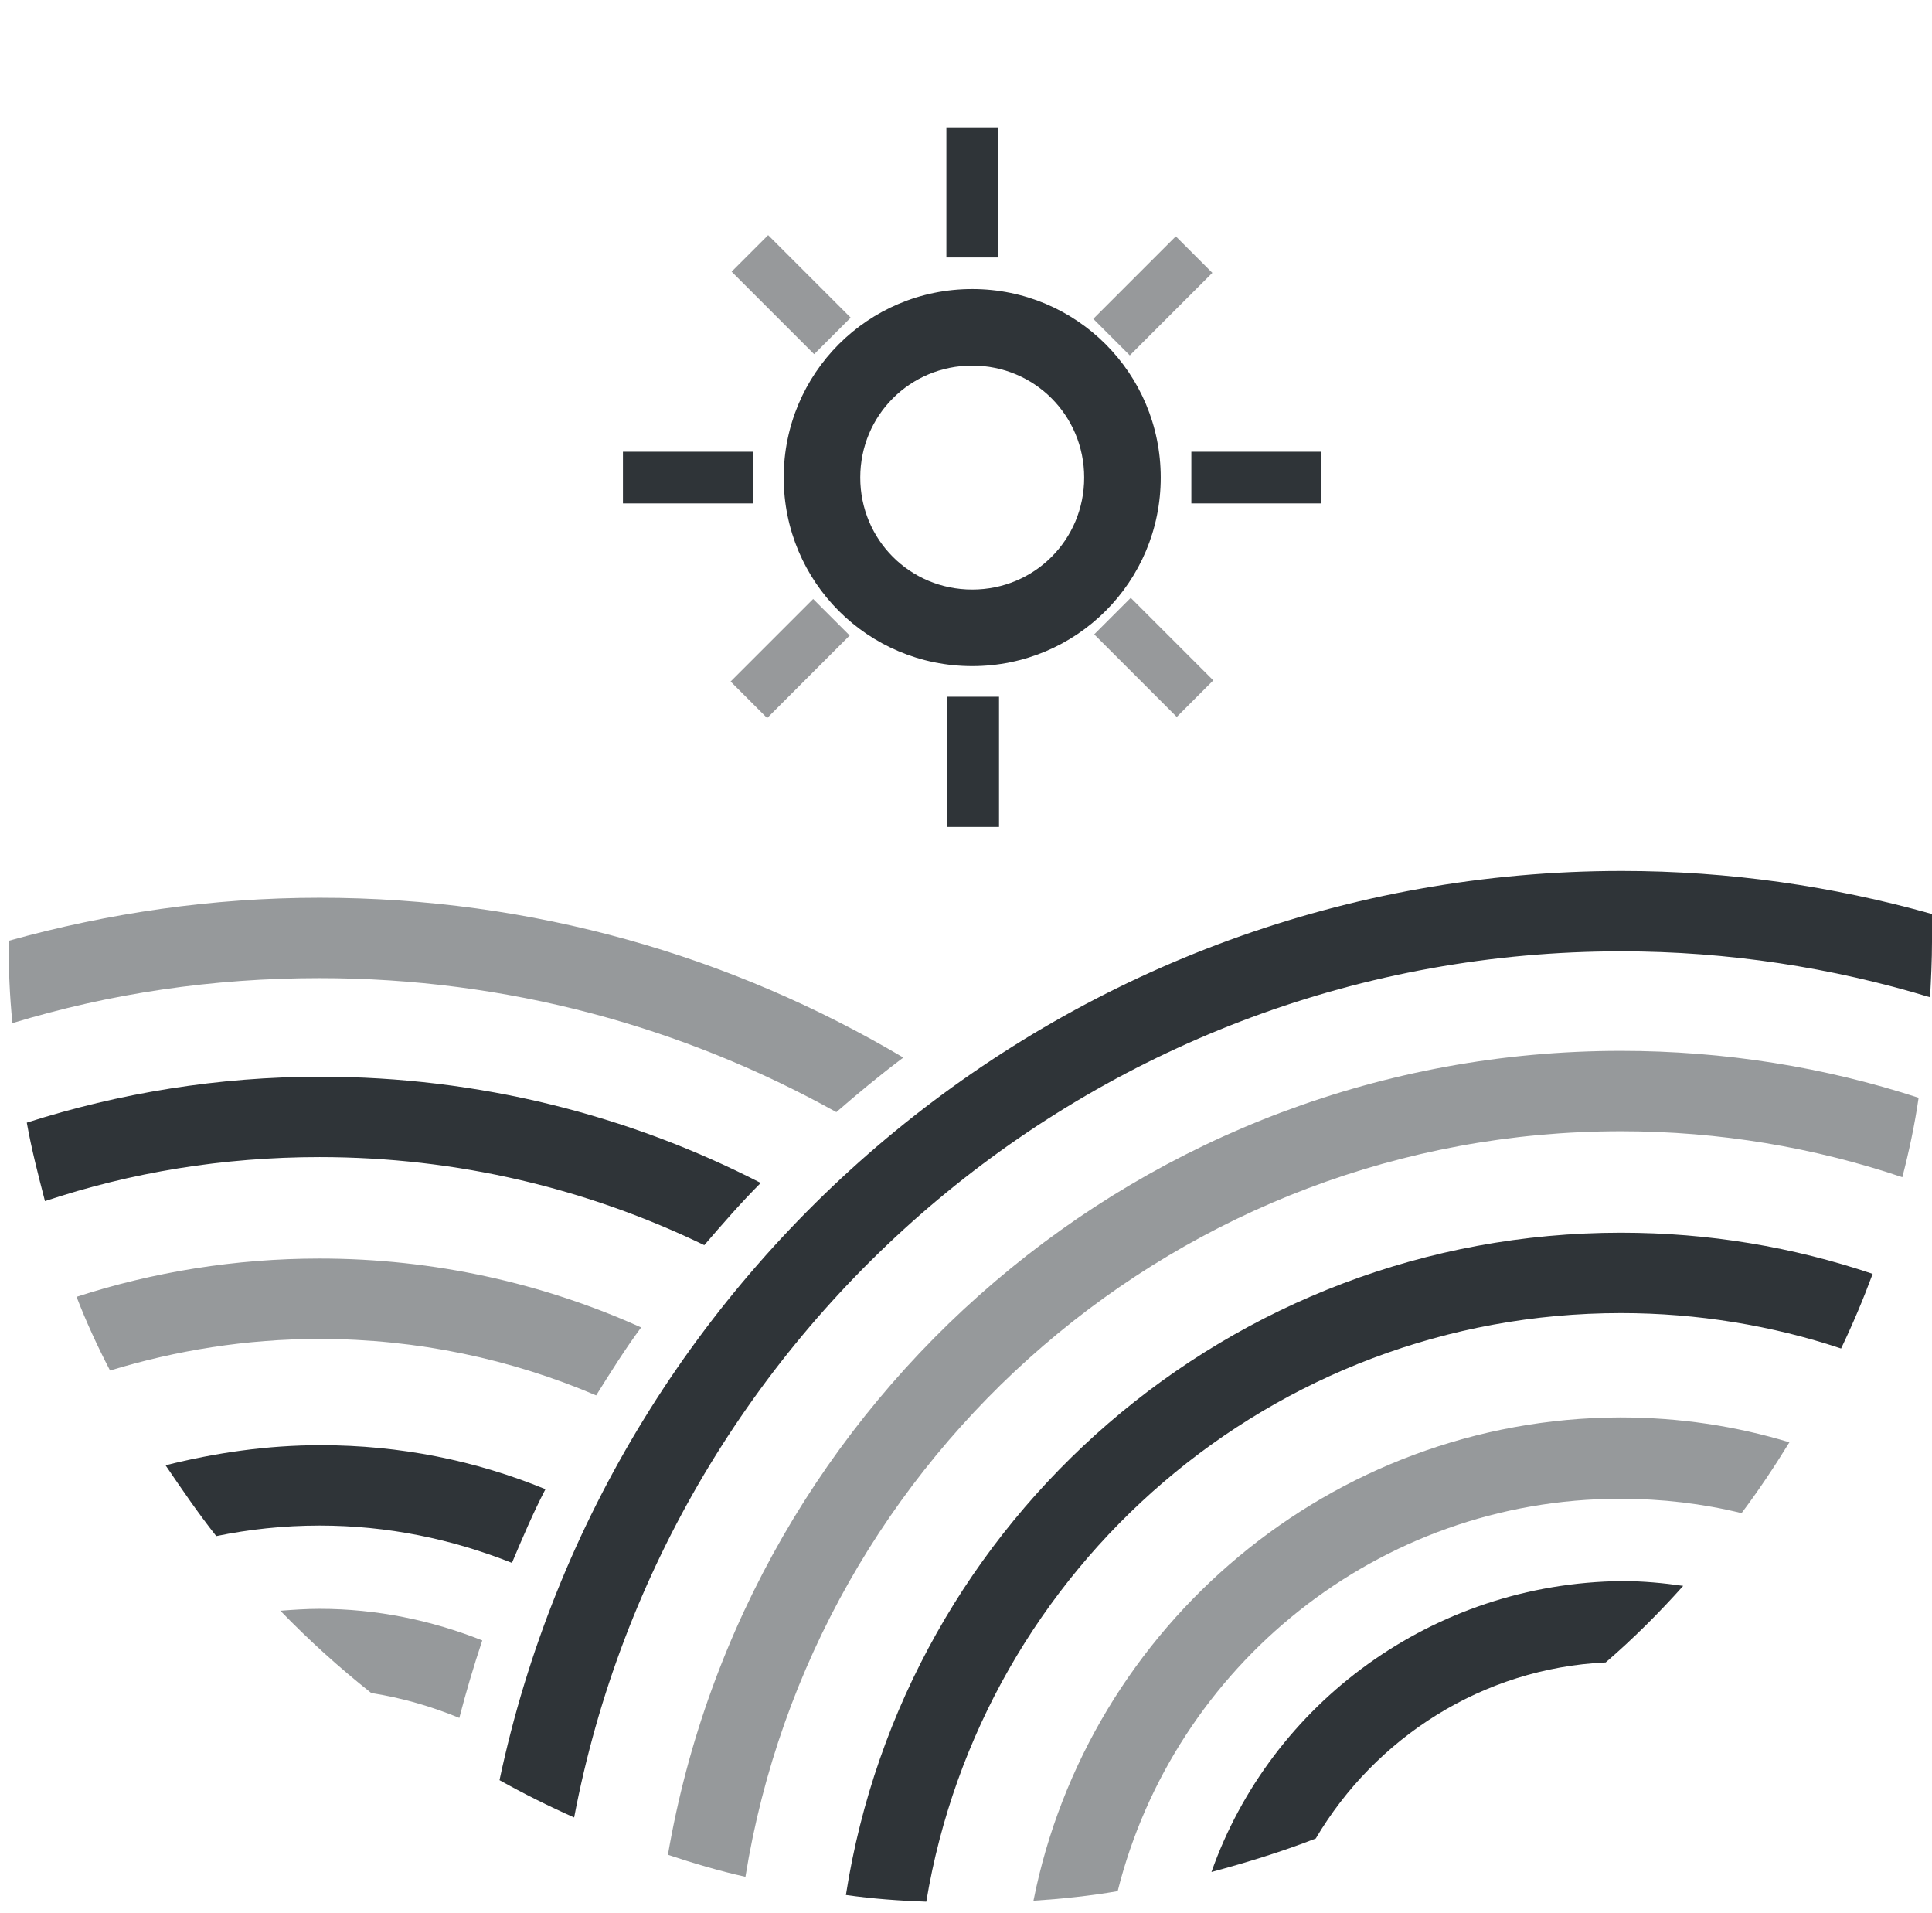
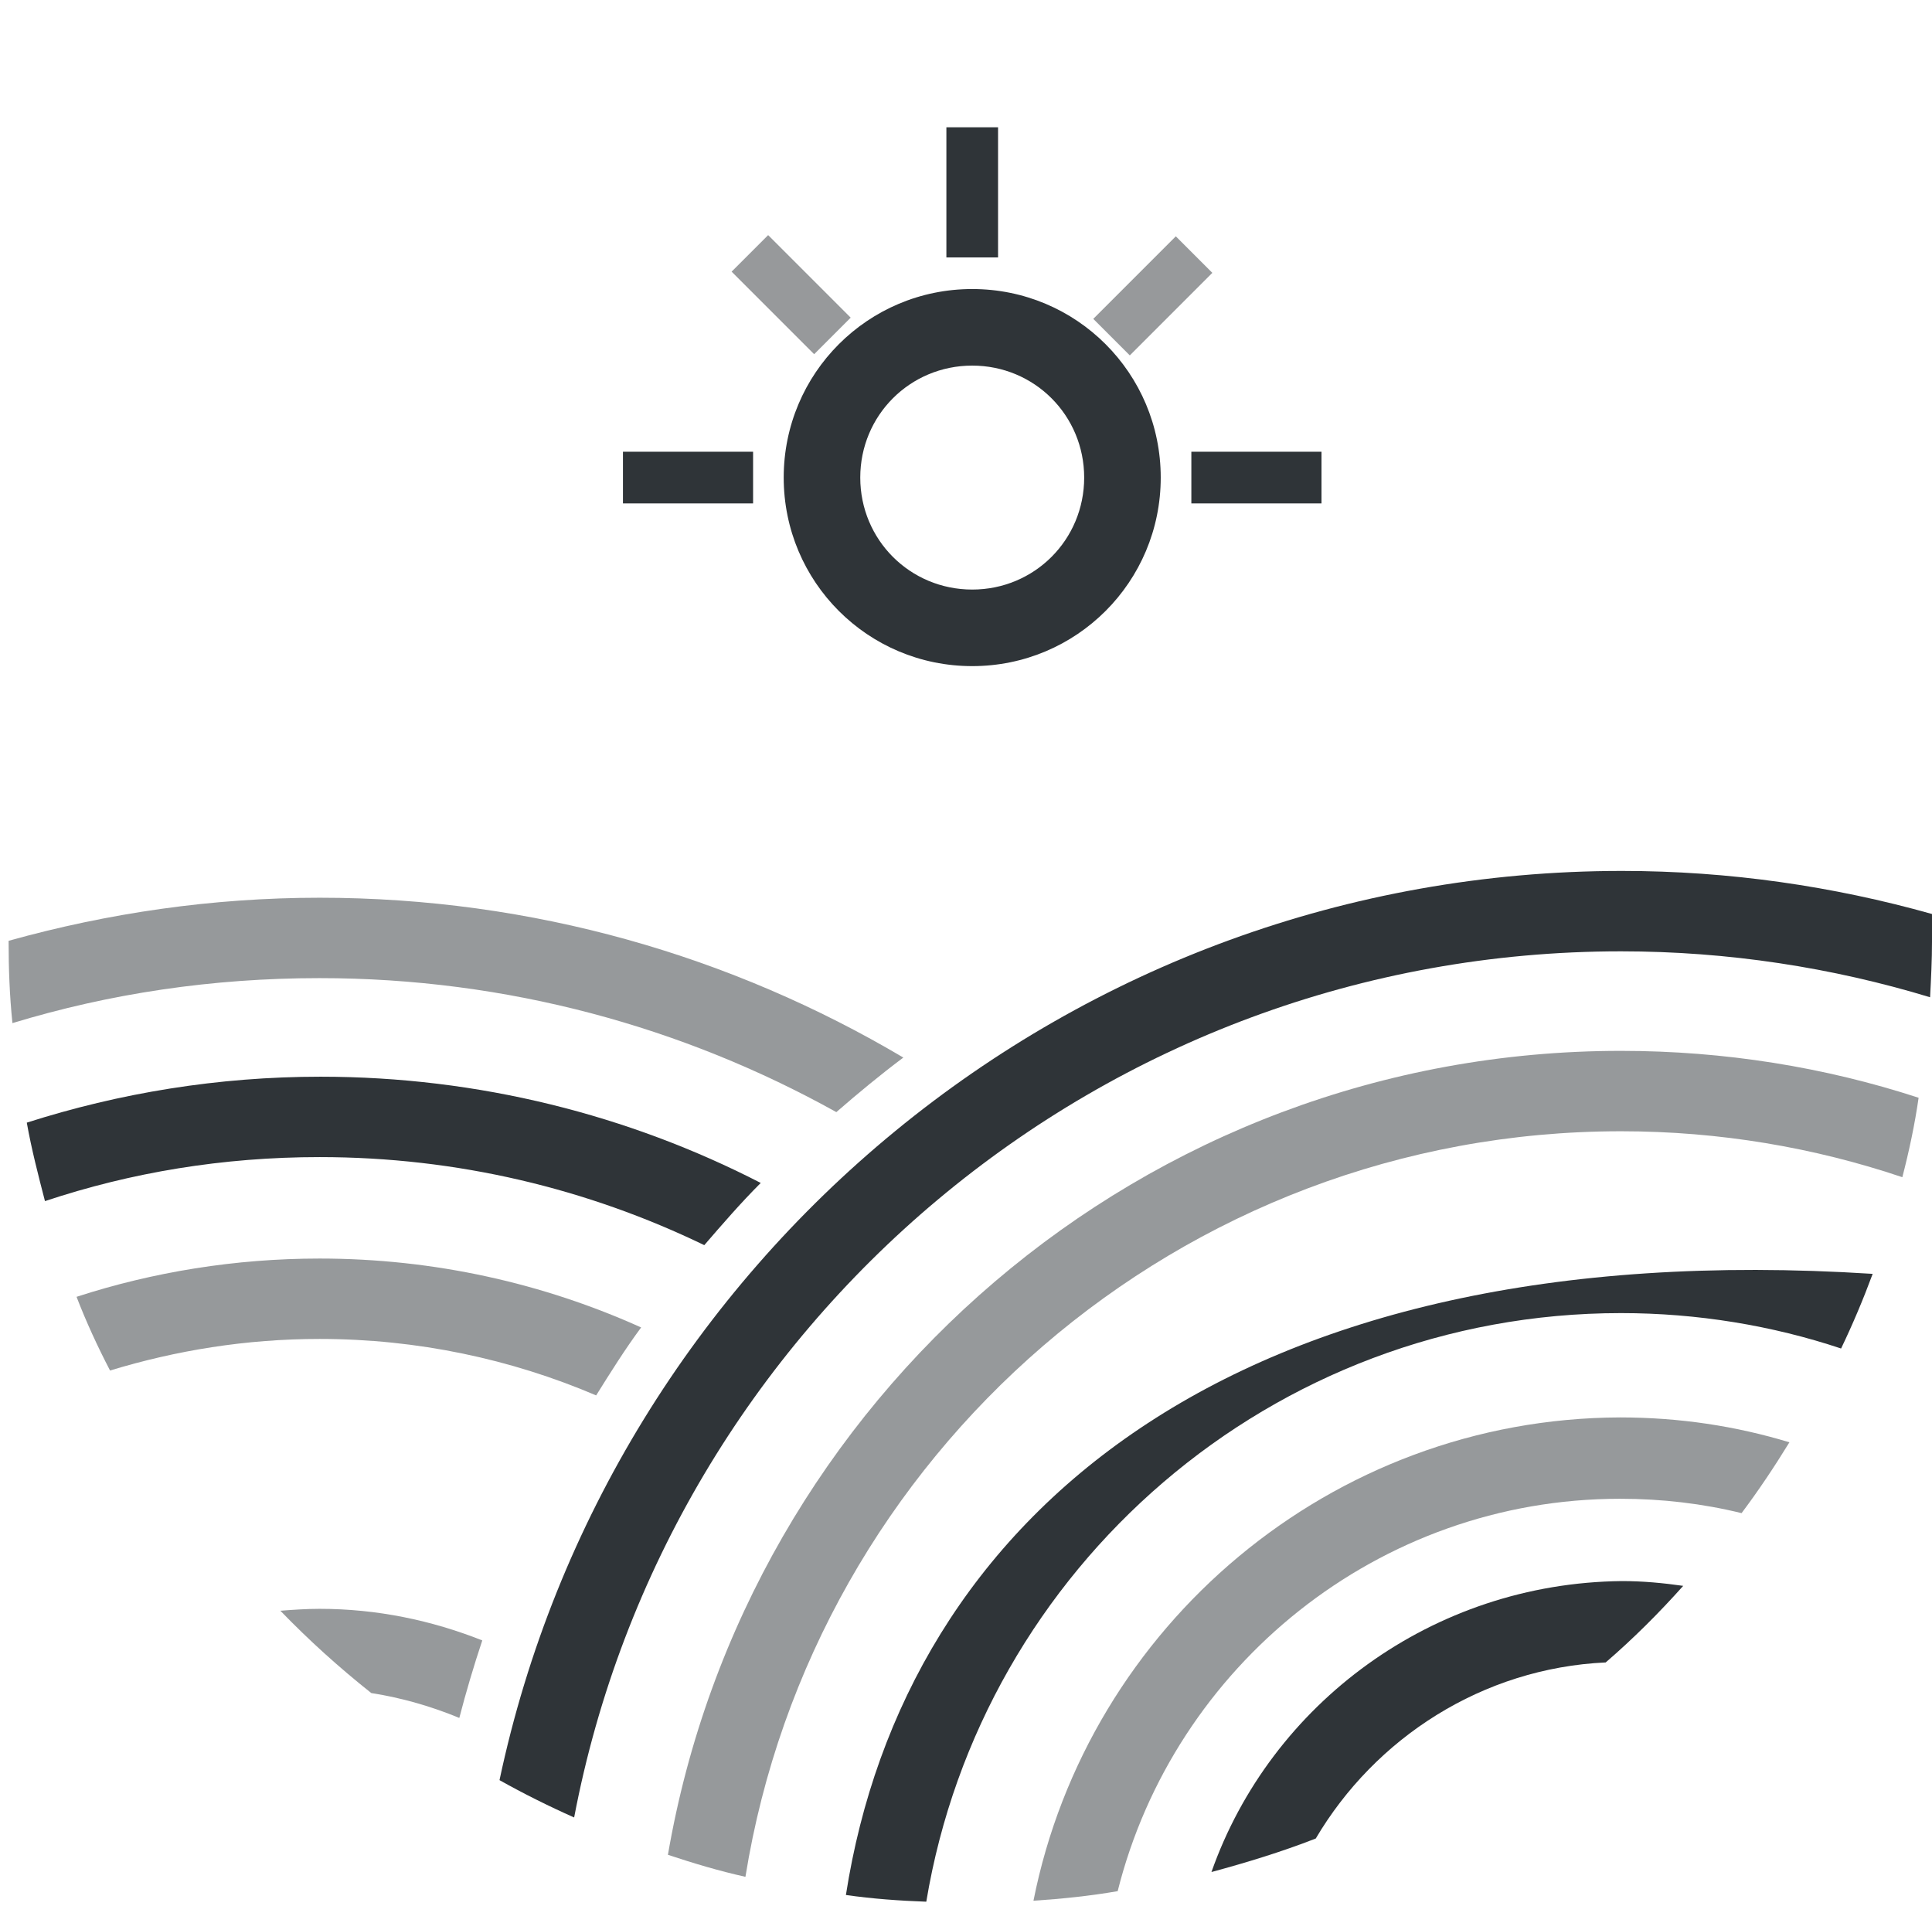
<svg xmlns="http://www.w3.org/2000/svg" version="1.1" id="Layer_3" x="0px" y="0px" viewBox="0 0 201.9 199.9" style="enable-background:new 0 0 201.9 199.9;" xml:space="preserve">
  <style type="text/css">
	.st0{fill:#2f3438;}
	.st1{opacity:0.5;fill:#2f3438;enable-background:new    ;}
	.st2{opacity:0.5;}
</style>
-   <path class="st0" d="M88.4,198c2.8,0.4,5.6,0.6,8.4,0.7c5.8-34.9,36.1-61.5,72.6-61.5c8,0,15.8,1.3,23,3.7c1.2-2.5,2.3-5.1,3.3-7.8  c-8.3-2.8-17.1-4.3-26.3-4.3C128.5,128.8,94.5,158.8,88.4,198z" />
+   <path class="st0" d="M88.4,198c2.8,0.4,5.6,0.6,8.4,0.7c5.8-34.9,36.1-61.5,72.6-61.5c8,0,15.8,1.3,23,3.7c1.2-2.5,2.3-5.1,3.3-7.8  C128.5,128.8,94.5,158.8,88.4,198z" />
  <path class="st0" d="M52.2,186c2.5,1.4,5.1,2.7,7.8,3.9c9.8-51.5,55.1-90.5,109.4-90.5c11.2,0,22.1,1.7,32.3,4.8  c0.1-1.9,0.2-3.9,0.2-5.8c0-1,0-1.9,0-2.9c-10.3-2.9-21.2-4.5-32.4-4.5C111.9,91,63.7,131.8,52.2,186z" />
  <path class="st0" d="M126.6,195.6c3.7-1,7.3-2.1,10.9-3.5c6.2-10.5,17.4-17.8,30.3-18.4c2.9-2.5,5.6-5.2,8.1-8  c-2.1-0.3-4.2-0.5-6.4-0.5C149.7,165.4,132.8,178,126.6,195.6z" />
  <path class="st1" d="M108,198.6c3-0.2,5.9-0.5,8.8-1c5.9-23.5,27.2-41,52.5-41c4.4,0,8.6,0.5,12.7,1.5c1.8-2.4,3.4-4.8,5-7.4  c-5.6-1.7-11.5-2.6-17.7-2.6C139.1,148.2,113.7,169.9,108,198.6z" />
  <path class="st1" d="M69.8,193.8c2.7,0.9,5.4,1.7,8.1,2.3c7.1-44.1,45.4-77.9,91.5-77.9c10.3,0,20.2,1.7,29.4,4.8  c0.7-2.7,1.3-5.5,1.7-8.3c-9.8-3.2-20.3-4.9-31.1-4.9C119.5,109.8,78,146.1,69.8,193.8z" />
  <path class="st1" d="M50.4,171.4c-5.3-2.1-11-3.3-17-3.3c-1.4,0-2.8,0.1-4.1,0.2c3,3.1,6.1,5.9,9.5,8.6c3.2,0.5,6.3,1.4,9.2,2.6  C48.7,176.8,49.5,174.1,50.4,171.4z" />
-   <path class="st0" d="M33.4,159.4c7.1,0,13.8,1.4,20.1,3.9c1.1-2.6,2.2-5.2,3.5-7.7c-7.3-3-15.2-4.6-23.5-4.6c-5.6,0-11,0.8-16.2,2.1  c1.7,2.5,3.4,5,5.3,7.4C26,159.8,29.6,159.4,33.4,159.4z" />
  <path class="st1" d="M33.4,139.9c10.2,0,20,2.1,28.9,5.9c1.5-2.4,3-4.8,4.7-7.1c-10.2-4.6-21.6-7.2-33.6-7.2c-8.8,0-17.4,1.4-25.4,4  c1,2.6,2.2,5.2,3.5,7.7C18.4,141.1,25.7,139.9,33.4,139.9z" />
  <path class="st0" d="M33.4,120.9c14.4,0,28,3.3,40.2,9.2c1.9-2.2,3.8-4.4,5.9-6.5c-13.8-7.1-29.5-11.1-46-11.1  c-10.7,0-21,1.7-30.7,4.8c0.5,2.8,1.2,5.5,1.9,8.2C13.7,122.5,23.3,120.9,33.4,120.9z" />
  <path class="st1" d="M1.3,106.9c10.2-3.1,20.9-4.7,32.1-4.7c19.6,0,38,5.1,54,14c2.3-2,4.6-3.9,7-5.7c-17.9-10.6-38.7-16.7-61-16.7  c-11.2,0-22.1,1.6-32.5,4.5v0.1C0.9,101.2,1,104,1.3,106.9z" />
  <path class="st0" d="M101.6,69.6c-10.9,0-19.7-8.8-19.7-19.7c0-10.9,8.8-19.7,19.7-19.7s19.7,8.8,19.7,19.7  C121.3,60.8,112.5,69.6,101.6,69.6z M101.6,38.2c-6.5,0-11.7,5.2-11.7,11.7c0,6.5,5.2,11.7,11.7,11.7s11.7-5.2,11.7-11.7  C113.3,43.4,108.1,38.2,101.6,38.2z" />
  <g>
    <rect x="65.1" y="47.2" class="st0" width="13.6" height="5.4" />
    <rect x="124.5" y="47.2" class="st0" width="13.6" height="5.4" />
  </g>
  <g class="st2">
-     <rect x="76.5" y="66.1" transform="matrix(0.707 -0.707 0.707 0.707 -24.467 78.562)" class="st0" width="12.2" height="5.4" />
    <rect x="114.4" y="28.2" transform="matrix(0.707 -0.707 0.707 0.707 13.432 94.261)" class="st0" width="12.2" height="5.4" />
  </g>
  <g class="st2">
    <rect x="80" y="24.7" transform="matrix(0.707 -0.707 0.707 0.707 2.433 67.48)" class="st0" width="5.4" height="12.2" />
-     <rect x="117.9" y="62.6" transform="matrix(0.707 -0.707 0.707 0.707 -13.265 105.38)" class="st0" width="5.4" height="12.2" />
  </g>
  <g>
    <rect x="98.9" y="13.3" class="st0" width="5.4" height="13.6" />
-     <rect x="99" y="72.8" class="st0" width="5.4" height="13.6" />
  </g>
</svg>